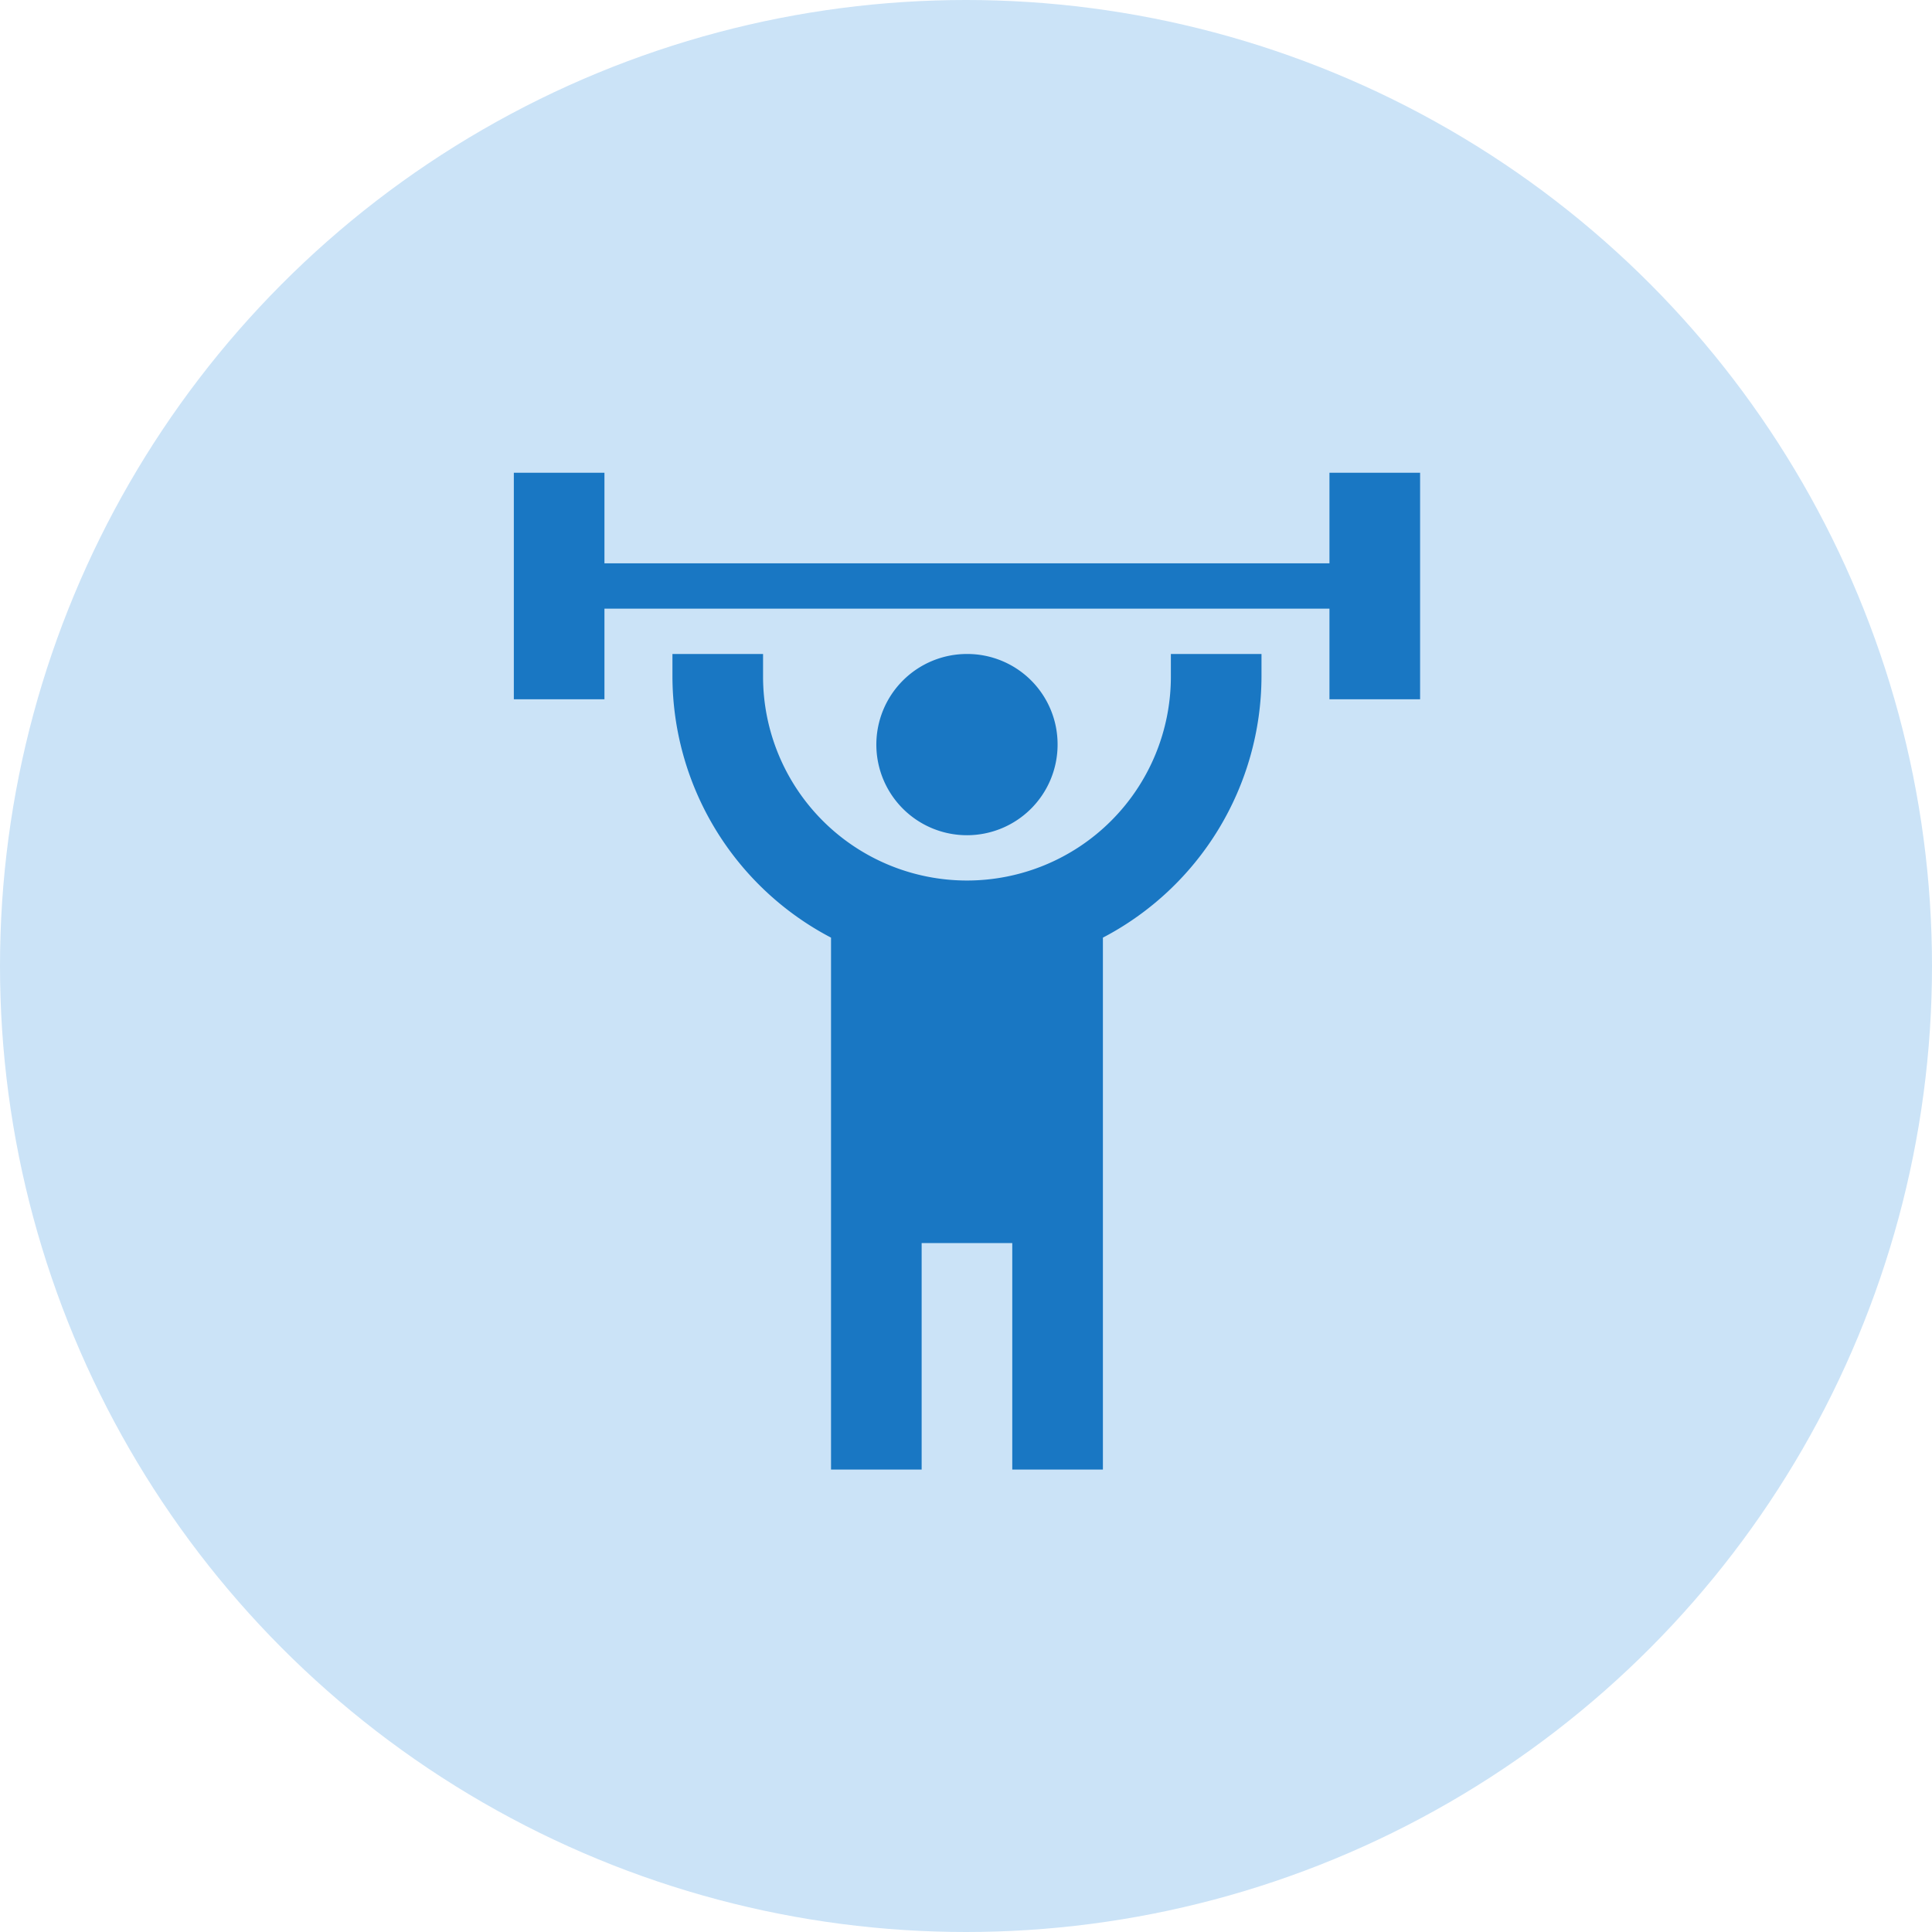
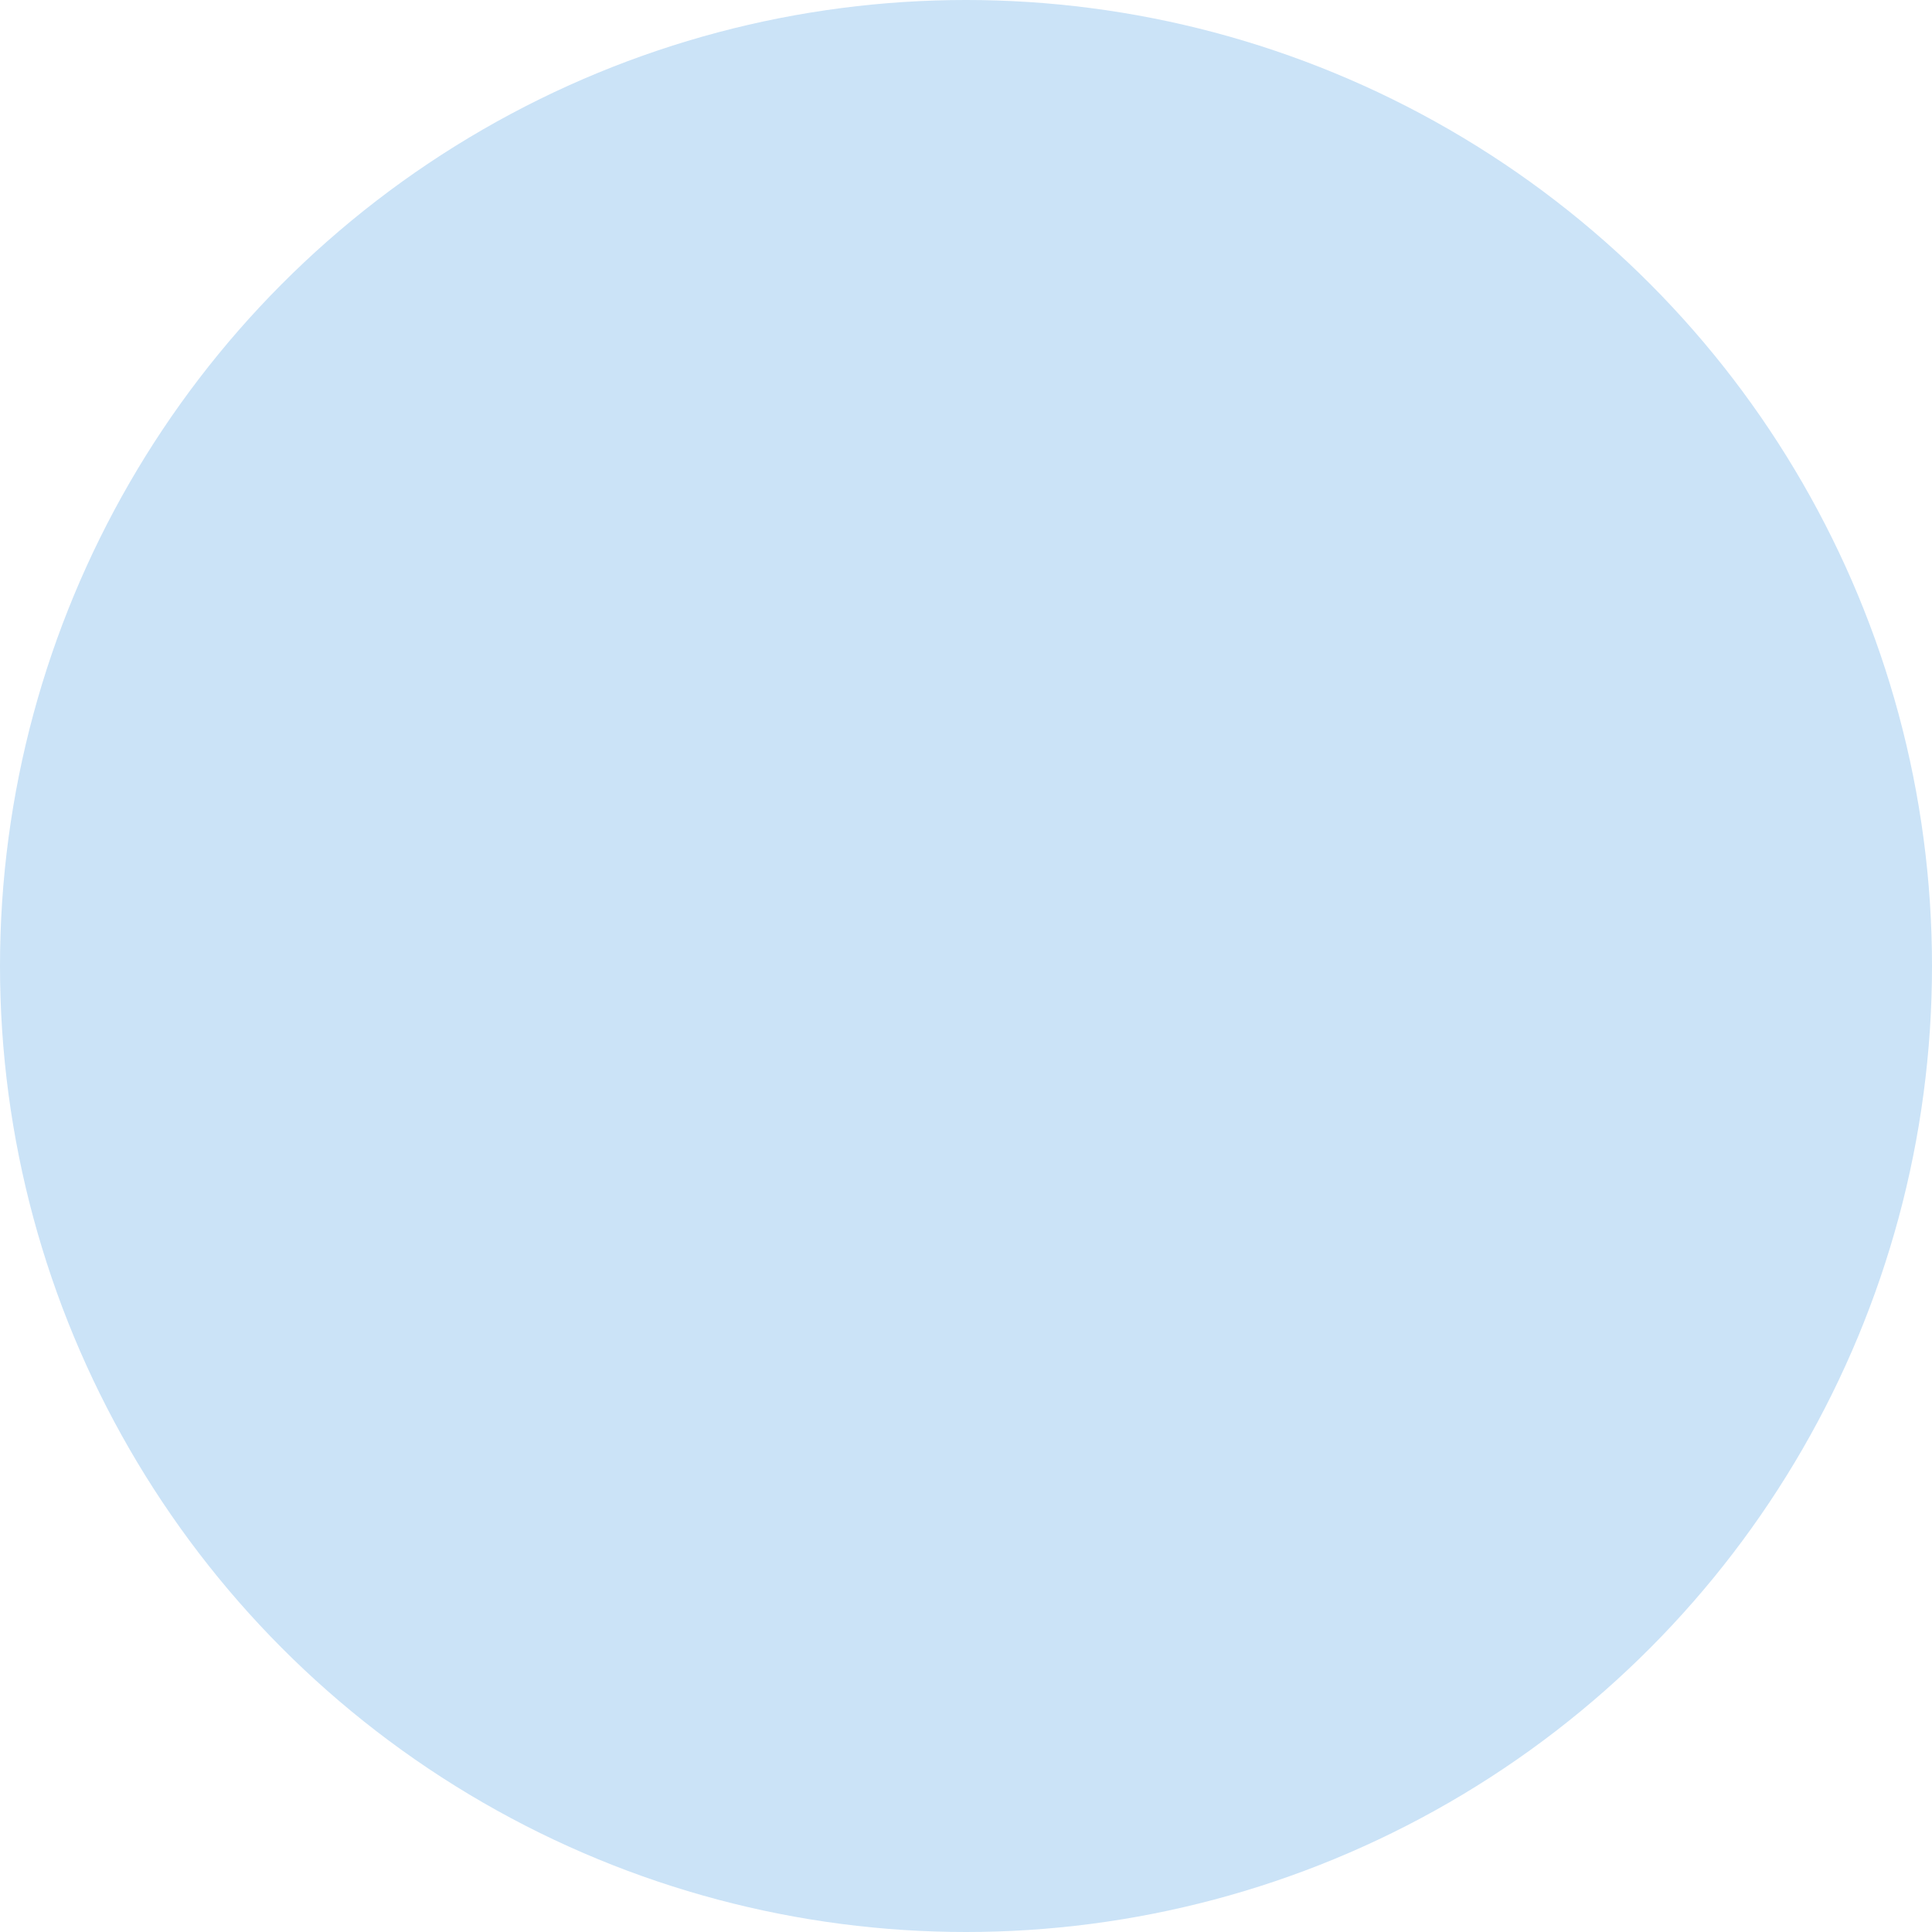
<svg xmlns="http://www.w3.org/2000/svg" width="94" height="94" viewBox="0 0 94 94">
  <g id="Group_23" data-name="Group 23" transform="translate(-760 -3441)">
    <circle id="Ellipse_11" data-name="Ellipse 11" cx="47" cy="47" r="47" transform="translate(760 3441)" fill="#cbe3f7" />
-     <path id="weight-lifter" d="M24.047,9.819a4.409,4.409,0,1,0,4.409,4.409,4.394,4.394,0,0,0-4.409-4.409M46.094,1V12.023H41.684V7.614H6.409v4.409H2V1H6.409V5.409H41.684V1h4.409M30.661,23.62V49.5H26.251V38.48H21.842V49.5H17.433V23.62a14.379,14.379,0,0,1-7.716-12.7v-1.1h4.409v1.1a9.921,9.921,0,1,0,19.842,0v-1.1h4.409v1.1A14.379,14.379,0,0,1,30.661,23.62Z" transform="translate(783 3463)" fill="#1977c3" />
  </g>
</svg>